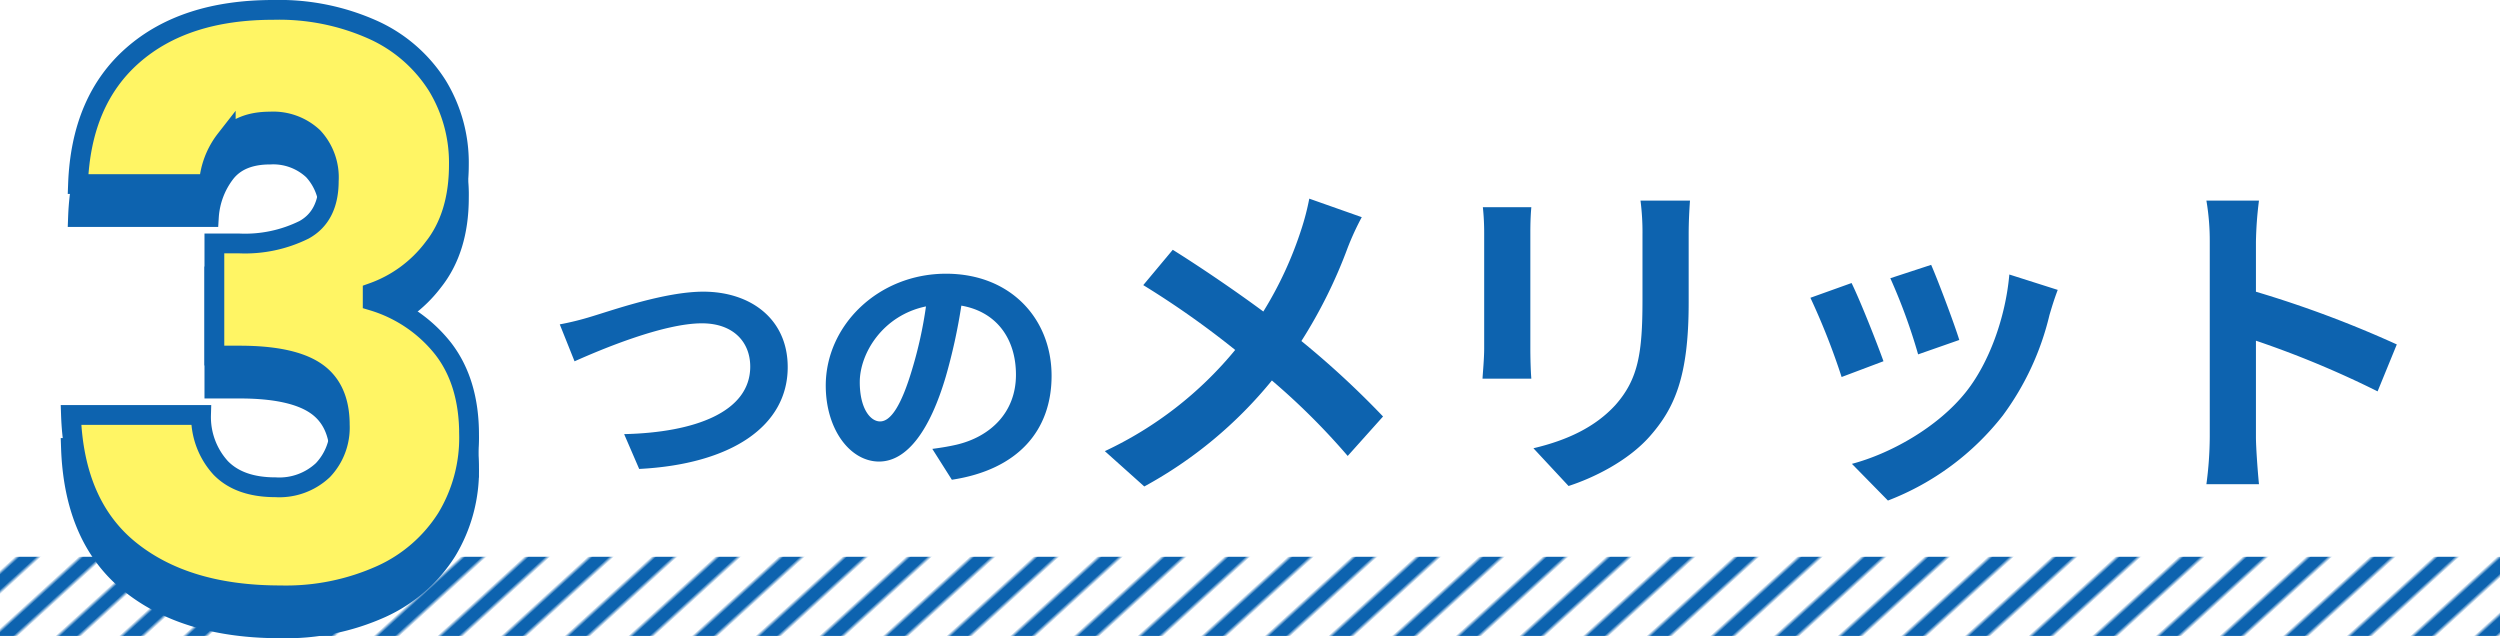
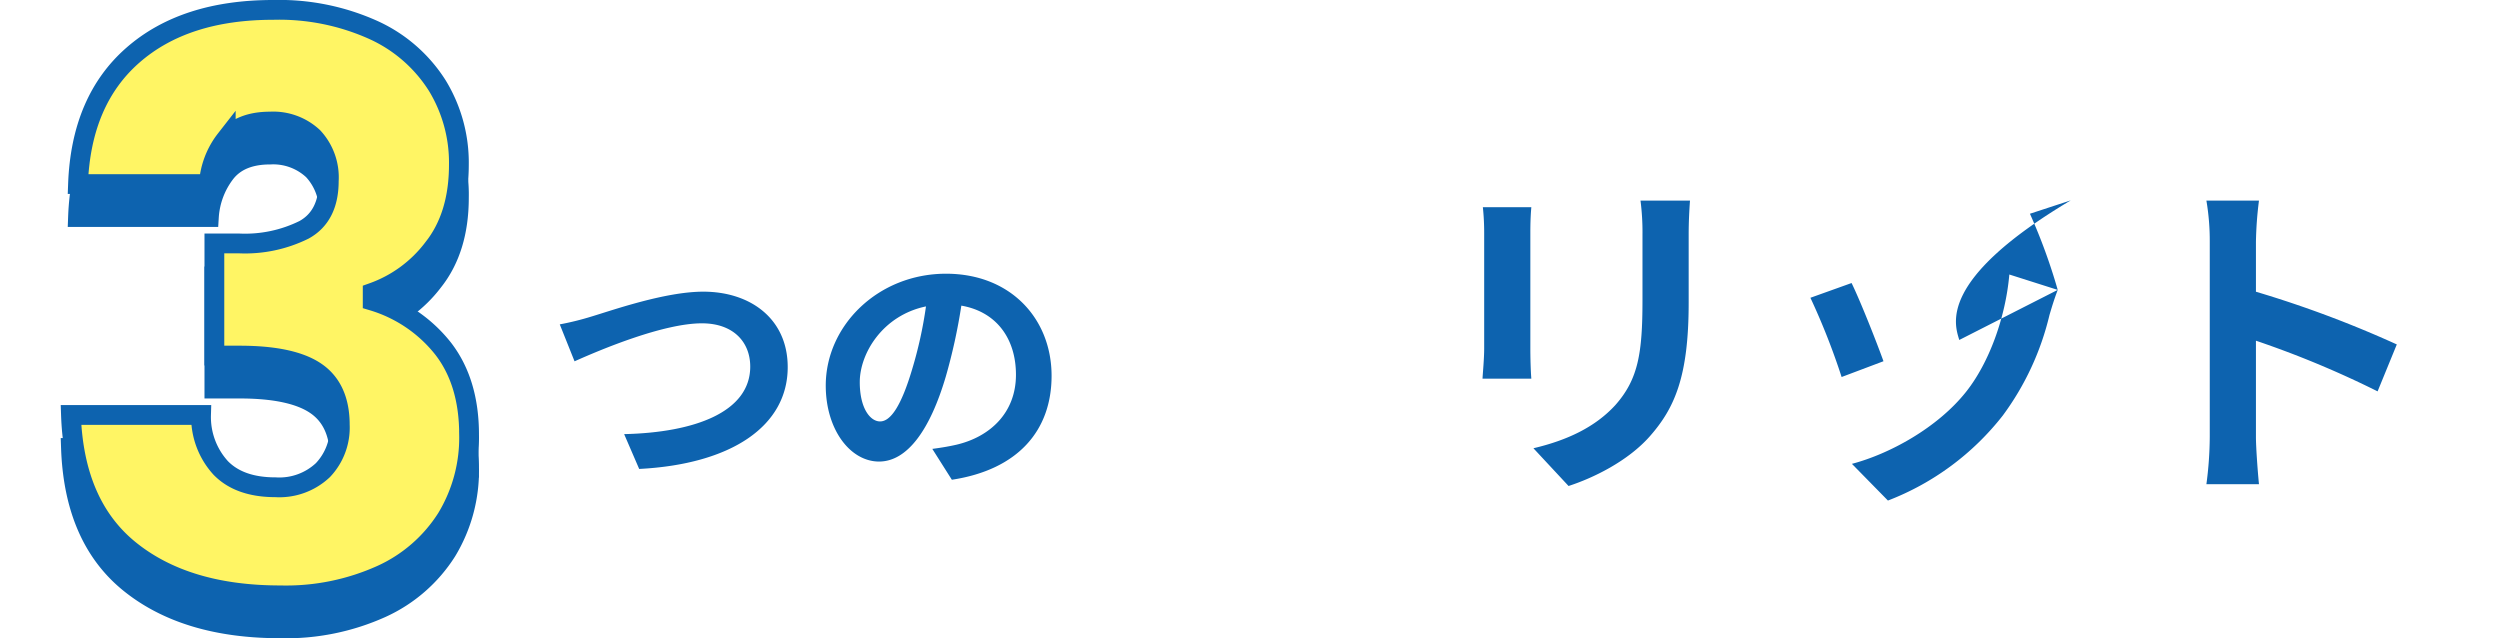
<svg xmlns="http://www.w3.org/2000/svg" width="379" height="96.754" viewBox="0 0 379 96.754">
  <defs>
    <pattern id="新規パターンスウォッチ_8" data-name="新規パターンスウォッチ 8" width="12" height="10" patternTransform="matrix(0.402, 0.366, -0.402, 0.366, 50.345, 5.844)" patternUnits="userSpaceOnUse" viewBox="0 0 12 10">
      <rect width="12" height="10" style="fill: none" />
-       <rect width="4" height="10" style="fill: #0d63af" />
      <rect x="4" width="8" height="10" style="fill: none" />
    </pattern>
  </defs>
  <g id="レイヤー_2" data-name="レイヤー 2">
    <g id="design">
-       <rect y="84.408" width="379" height="12" style="fill: url(#新規パターンスウォッチ_8)" />
      <g>
        <path d="M89.7,47.976c3.079-.92,11.118-3.759,16.917-3.759,7.158,0,12.8,4.119,12.8,11.438,0,8.958-8.559,14.717-22.517,15.437L94.62,65.813c10.718-.24,19.116-3.36,19.116-10.238,0-3.72-2.559-6.559-7.318-6.559-5.839,0-15.2,3.919-19.316,5.759l-2.241-5.6A42.679,42.679,0,0,0,89.7,47.976Z" style="fill: #0d63af" />
        <path d="M141.339,68.052c1.519-.2,2.64-.4,3.68-.639,5.079-1.2,9-4.84,9-10.6,0-5.479-2.959-9.558-8.279-10.478a86.187,86.187,0,0,1-2.359,10.758c-2.36,8-5.8,12.878-10.119,12.878-4.36,0-8.078-4.839-8.078-11.518,0-9.118,7.959-16.957,18.236-16.957,9.8,0,16,6.839,16,15.477,0,8.319-5.119,14.238-15.118,15.758Zm-3.079-12a63.651,63.651,0,0,0,2.119-9.6c-6.559,1.36-10.038,7.119-10.038,11.478,0,4,1.6,5.959,3.079,5.959C135.06,63.893,136.659,61.414,138.26,56.054Z" style="fill: #0d63af" />
-         <path d="M206.443,32.923a41.11,41.11,0,0,0-2.131,4.628A74.168,74.168,0,0,1,197.291,51.7a134.636,134.636,0,0,1,12.377,11.441l-5.356,5.98a103.868,103.868,0,0,0-11.493-11.441,64.993,64.993,0,0,1-19.344,16.069l-5.981-5.356a56.733,56.733,0,0,0,19.761-15.341,134.872,134.872,0,0,0-13.937-9.828l4.473-5.356c4.16,2.6,9.516,6.24,13.729,9.36A56.724,56.724,0,0,0,197.239,34.9a37.846,37.846,0,0,0,1.248-4.785Z" style="fill: #0d63af" />
        <path d="M232.15,31.408c-.1,1.142-.15,2.283-.15,3.944V52.893c0,1.3.05,3.321.15,4.515h-7.4c.051-.986.251-3.01.251-4.567V35.352a36.624,36.624,0,0,0-.2-3.944Zm24.053-1c-.1,1.456-.2,3.12-.2,5.2v10.3c0,11.18-2.131,15.964-5.884,20.228-3.348,3.8-8.623,6.344-12.325,7.541l-5.326-5.721c5.072-1.2,9.333-3.172,12.427-6.552C248.341,57.5,249,53.6,249,45.488v-9.88a37.583,37.583,0,0,0-.3-5.2Z" style="fill: #0d63af" />
-         <path d="M285.535,54.763l-6.345,2.392a104.848,104.848,0,0,0-4.732-12.012l6.24-2.236C282,45.559,284.494,51.851,285.535,54.763Zm26.416-10.816c-.623,1.664-.935,2.756-1.248,3.8a41.9,41.9,0,0,1-7.072,15.237,40.608,40.608,0,0,1-17.42,12.9l-5.461-5.564c5.721-1.508,12.949-5.46,17.266-10.868,3.535-4.421,6.031-11.337,6.6-17.837Zm-14.924,7.592-6.24,2.184a86.482,86.482,0,0,0-4.213-11.544l6.189-2.028C293.751,42.387,296.3,49.147,297.027,51.539Z" style="fill: #0d63af" />
+         <path d="M285.535,54.763l-6.345,2.392a104.848,104.848,0,0,0-4.732-12.012l6.24-2.236C282,45.559,284.494,51.851,285.535,54.763Zm26.416-10.816c-.623,1.664-.935,2.756-1.248,3.8a41.9,41.9,0,0,1-7.072,15.237,40.608,40.608,0,0,1-17.42,12.9l-5.461-5.564c5.721-1.508,12.949-5.46,17.266-10.868,3.535-4.421,6.031-11.337,6.6-17.837Za86.482,86.482,0,0,0-4.213-11.544l6.189-2.028C293.751,42.387,296.3,49.147,297.027,51.539Z" style="fill: #0d63af" />
        <path d="M360.443,59.332A146.849,146.849,0,0,0,342,51.65V66.241c0,1.5.255,5.105.46,7.167h-7.97a55.584,55.584,0,0,0,.51-7.167V36.647a36.337,36.337,0,0,0-.51-6.239h7.97a56.405,56.405,0,0,0-.46,6.239v7.579a165.789,165.789,0,0,1,21.355,7.991Z" style="fill: #0d63af" />
      </g>
      <g>
        <path d="M20.144,13.368Q27.984,6.5,41.411,6.5A34.752,34.752,0,0,1,56.678,9.579,21.791,21.791,0,0,1,69.569,29.947q0,7.817-3.921,12.731A19.834,19.834,0,0,1,56.5,49.369V50.6a21.45,21.45,0,0,1,10.693,7.269q3.921,5.079,3.92,13.039a23.535,23.535,0,0,1-3.386,12.635,22.9,22.9,0,0,1-9.861,8.6A35.174,35.174,0,0,1,42.48,95.254q-14.257,0-22.752-6.808t-8.97-20.538H30.48a11.436,11.436,0,0,0,2.97,8.019q2.851,2.943,8.317,2.942a9.629,9.629,0,0,0,7.188-2.6,9.362,9.362,0,0,0,2.555-6.865q0-5.538-3.624-8.019T36.3,58.908H32.5v-17h3.8a20.167,20.167,0,0,0,9.8-2.072q3.742-2.072,3.742-7.4A8.949,8.949,0,0,0,47.47,25.8a8.849,8.849,0,0,0-6.534-2.369q-4.518,0-6.713,2.724a12.181,12.181,0,0,0-2.555,6.75H11.827Q12.3,20.237,20.144,13.368Z" style="fill: #0d63af;stroke: #0d63af;stroke-miterlimit: 10;stroke-width: 3px" />
        <path d="M20.144,8.368Q27.984,1.5,41.411,1.5A34.752,34.752,0,0,1,56.678,4.579,22.38,22.38,0,0,1,66.3,12.987a22.433,22.433,0,0,1,3.267,11.96q0,7.817-3.921,12.731A19.834,19.834,0,0,1,56.5,44.369V45.6a21.45,21.45,0,0,1,10.693,7.269q3.921,5.079,3.92,13.039a23.535,23.535,0,0,1-3.386,12.635,22.9,22.9,0,0,1-9.861,8.6A35.174,35.174,0,0,1,42.48,90.254q-14.257,0-22.752-6.808t-8.97-20.538H30.48a11.436,11.436,0,0,0,2.97,8.019q2.851,2.943,8.317,2.942a9.629,9.629,0,0,0,7.188-2.6,9.362,9.362,0,0,0,2.555-6.865q0-5.538-3.624-8.019T36.3,53.908H32.5v-17h3.8a20.167,20.167,0,0,0,9.8-2.072q3.742-2.072,3.742-7.4A8.949,8.949,0,0,0,47.47,20.8a8.849,8.849,0,0,0-6.534-2.369q-4.518,0-6.713,2.724a12.181,12.181,0,0,0-2.555,6.75H11.827Q12.3,15.237,20.144,8.368Z" style="fill: #fff564;stroke: #0d63af;stroke-miterlimit: 10;stroke-width: 3px" />
      </g>
    </g>
  </g>
</svg>